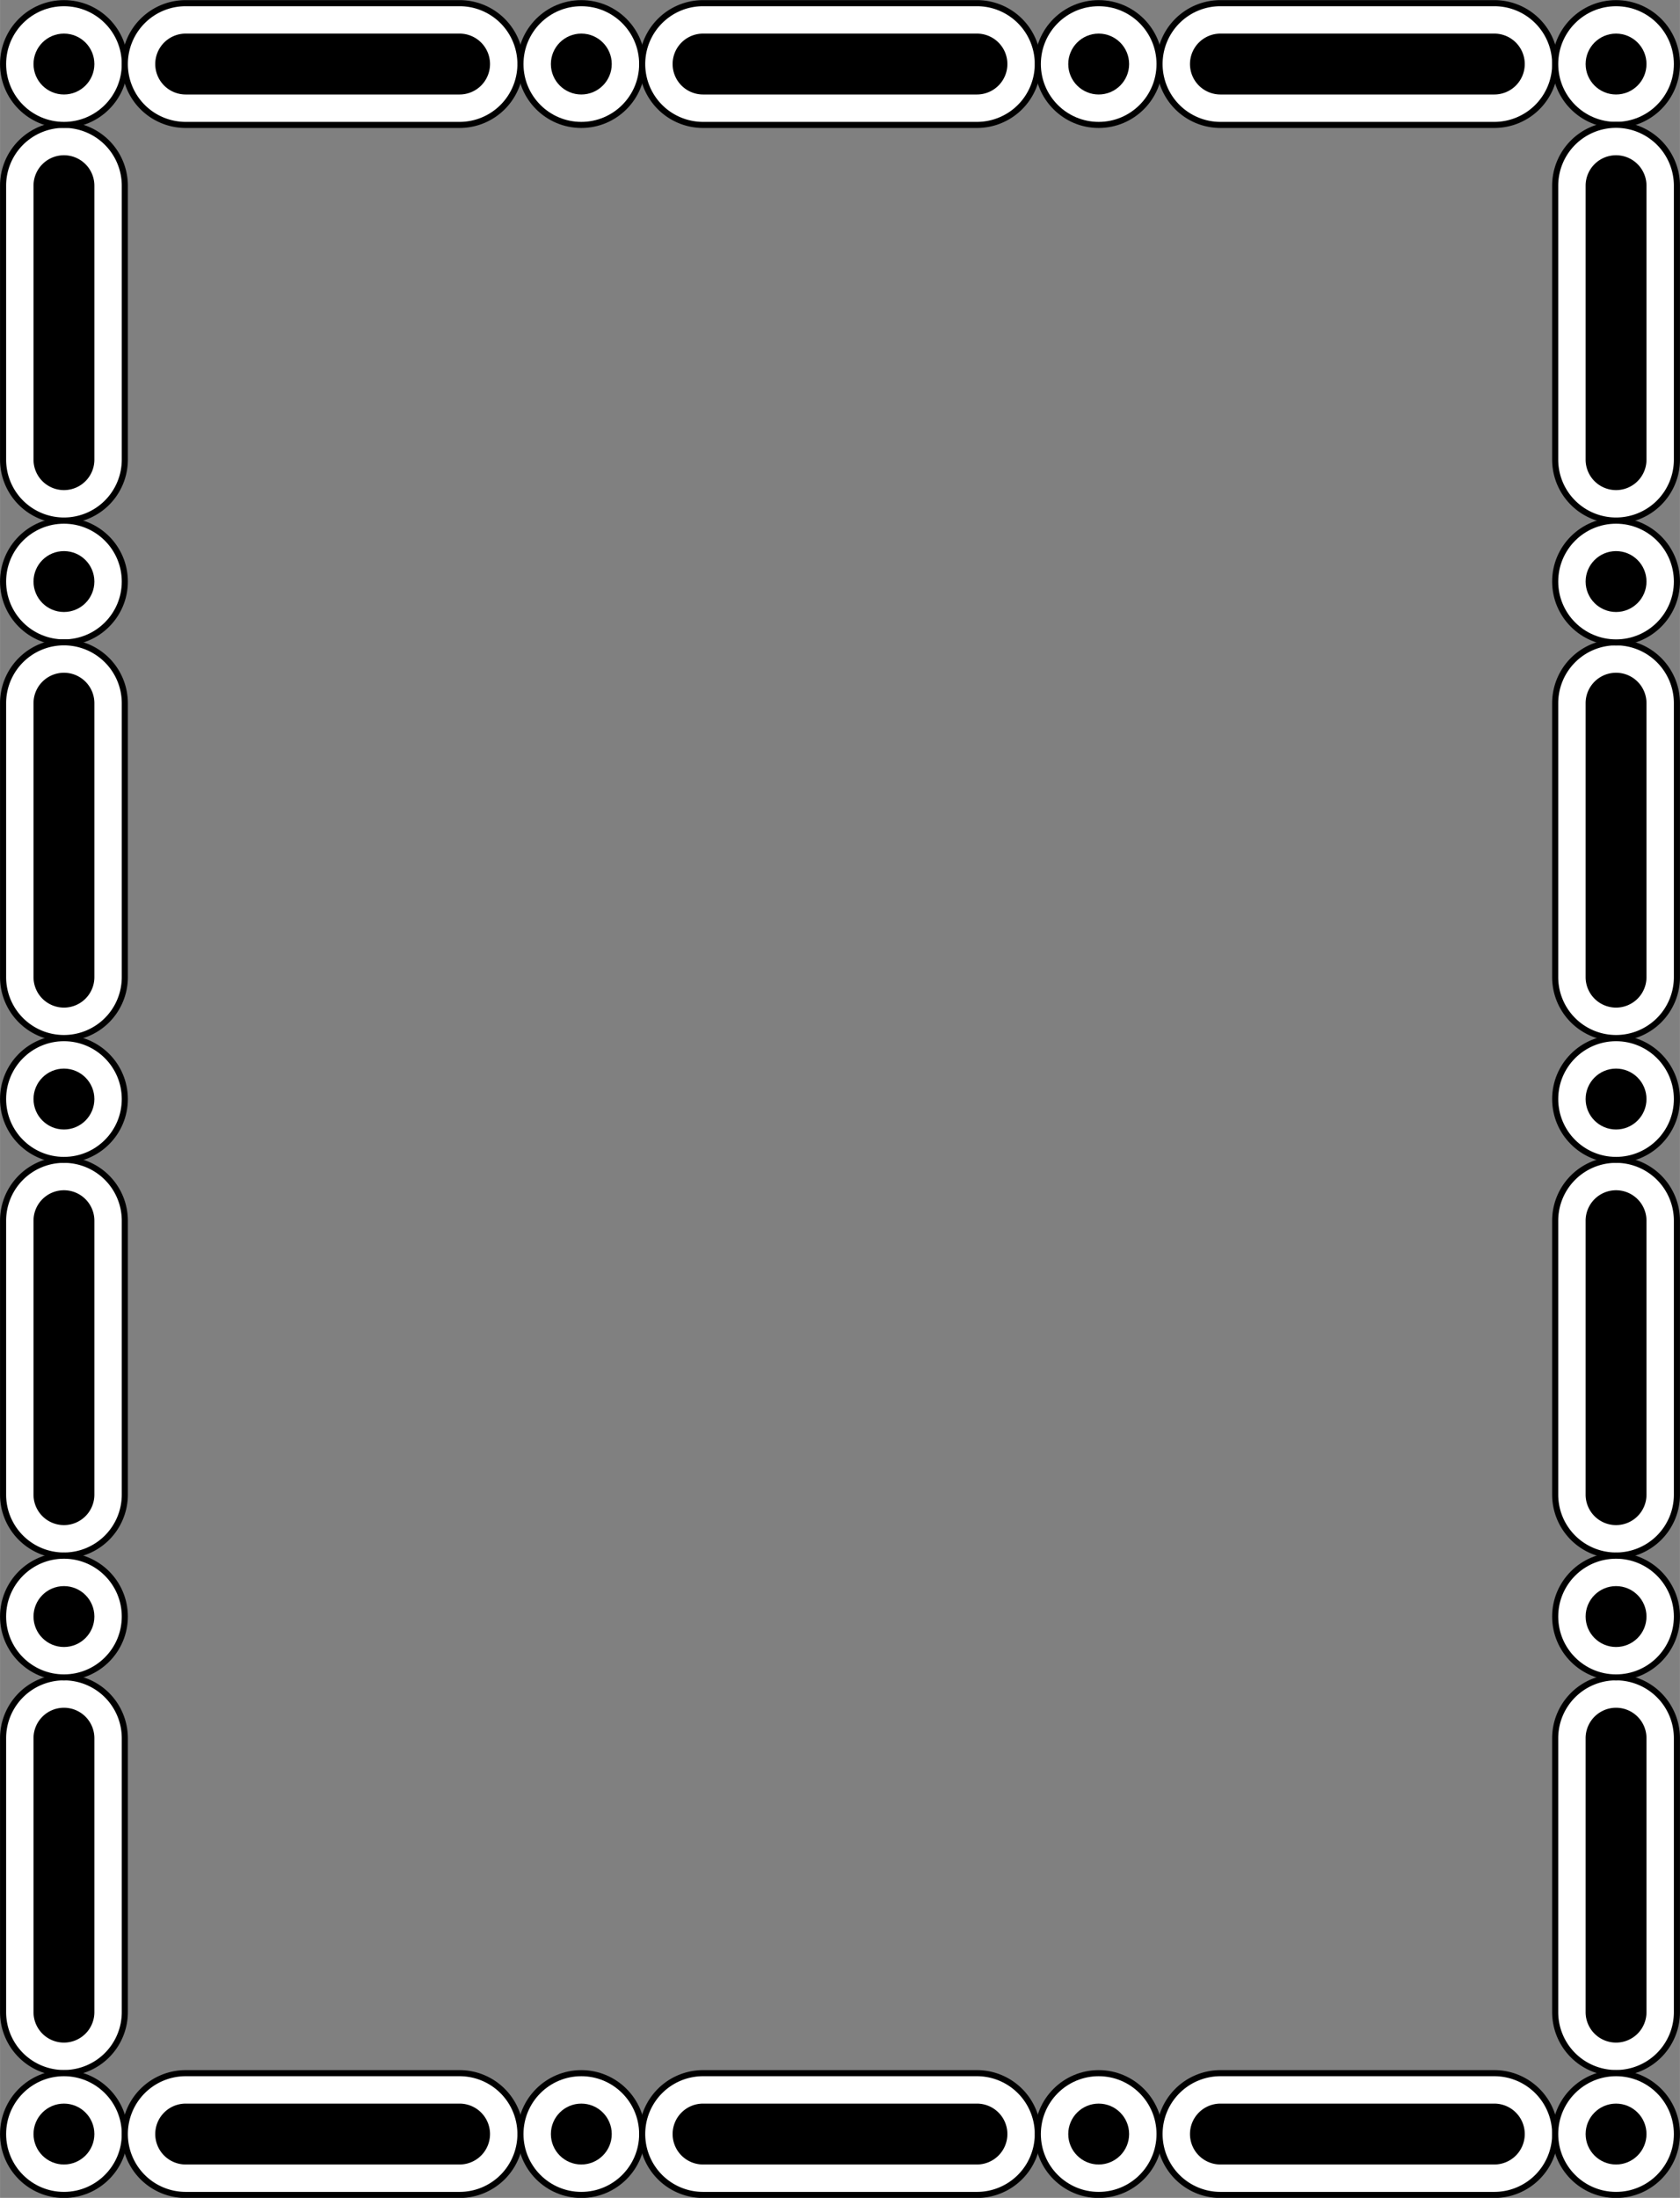
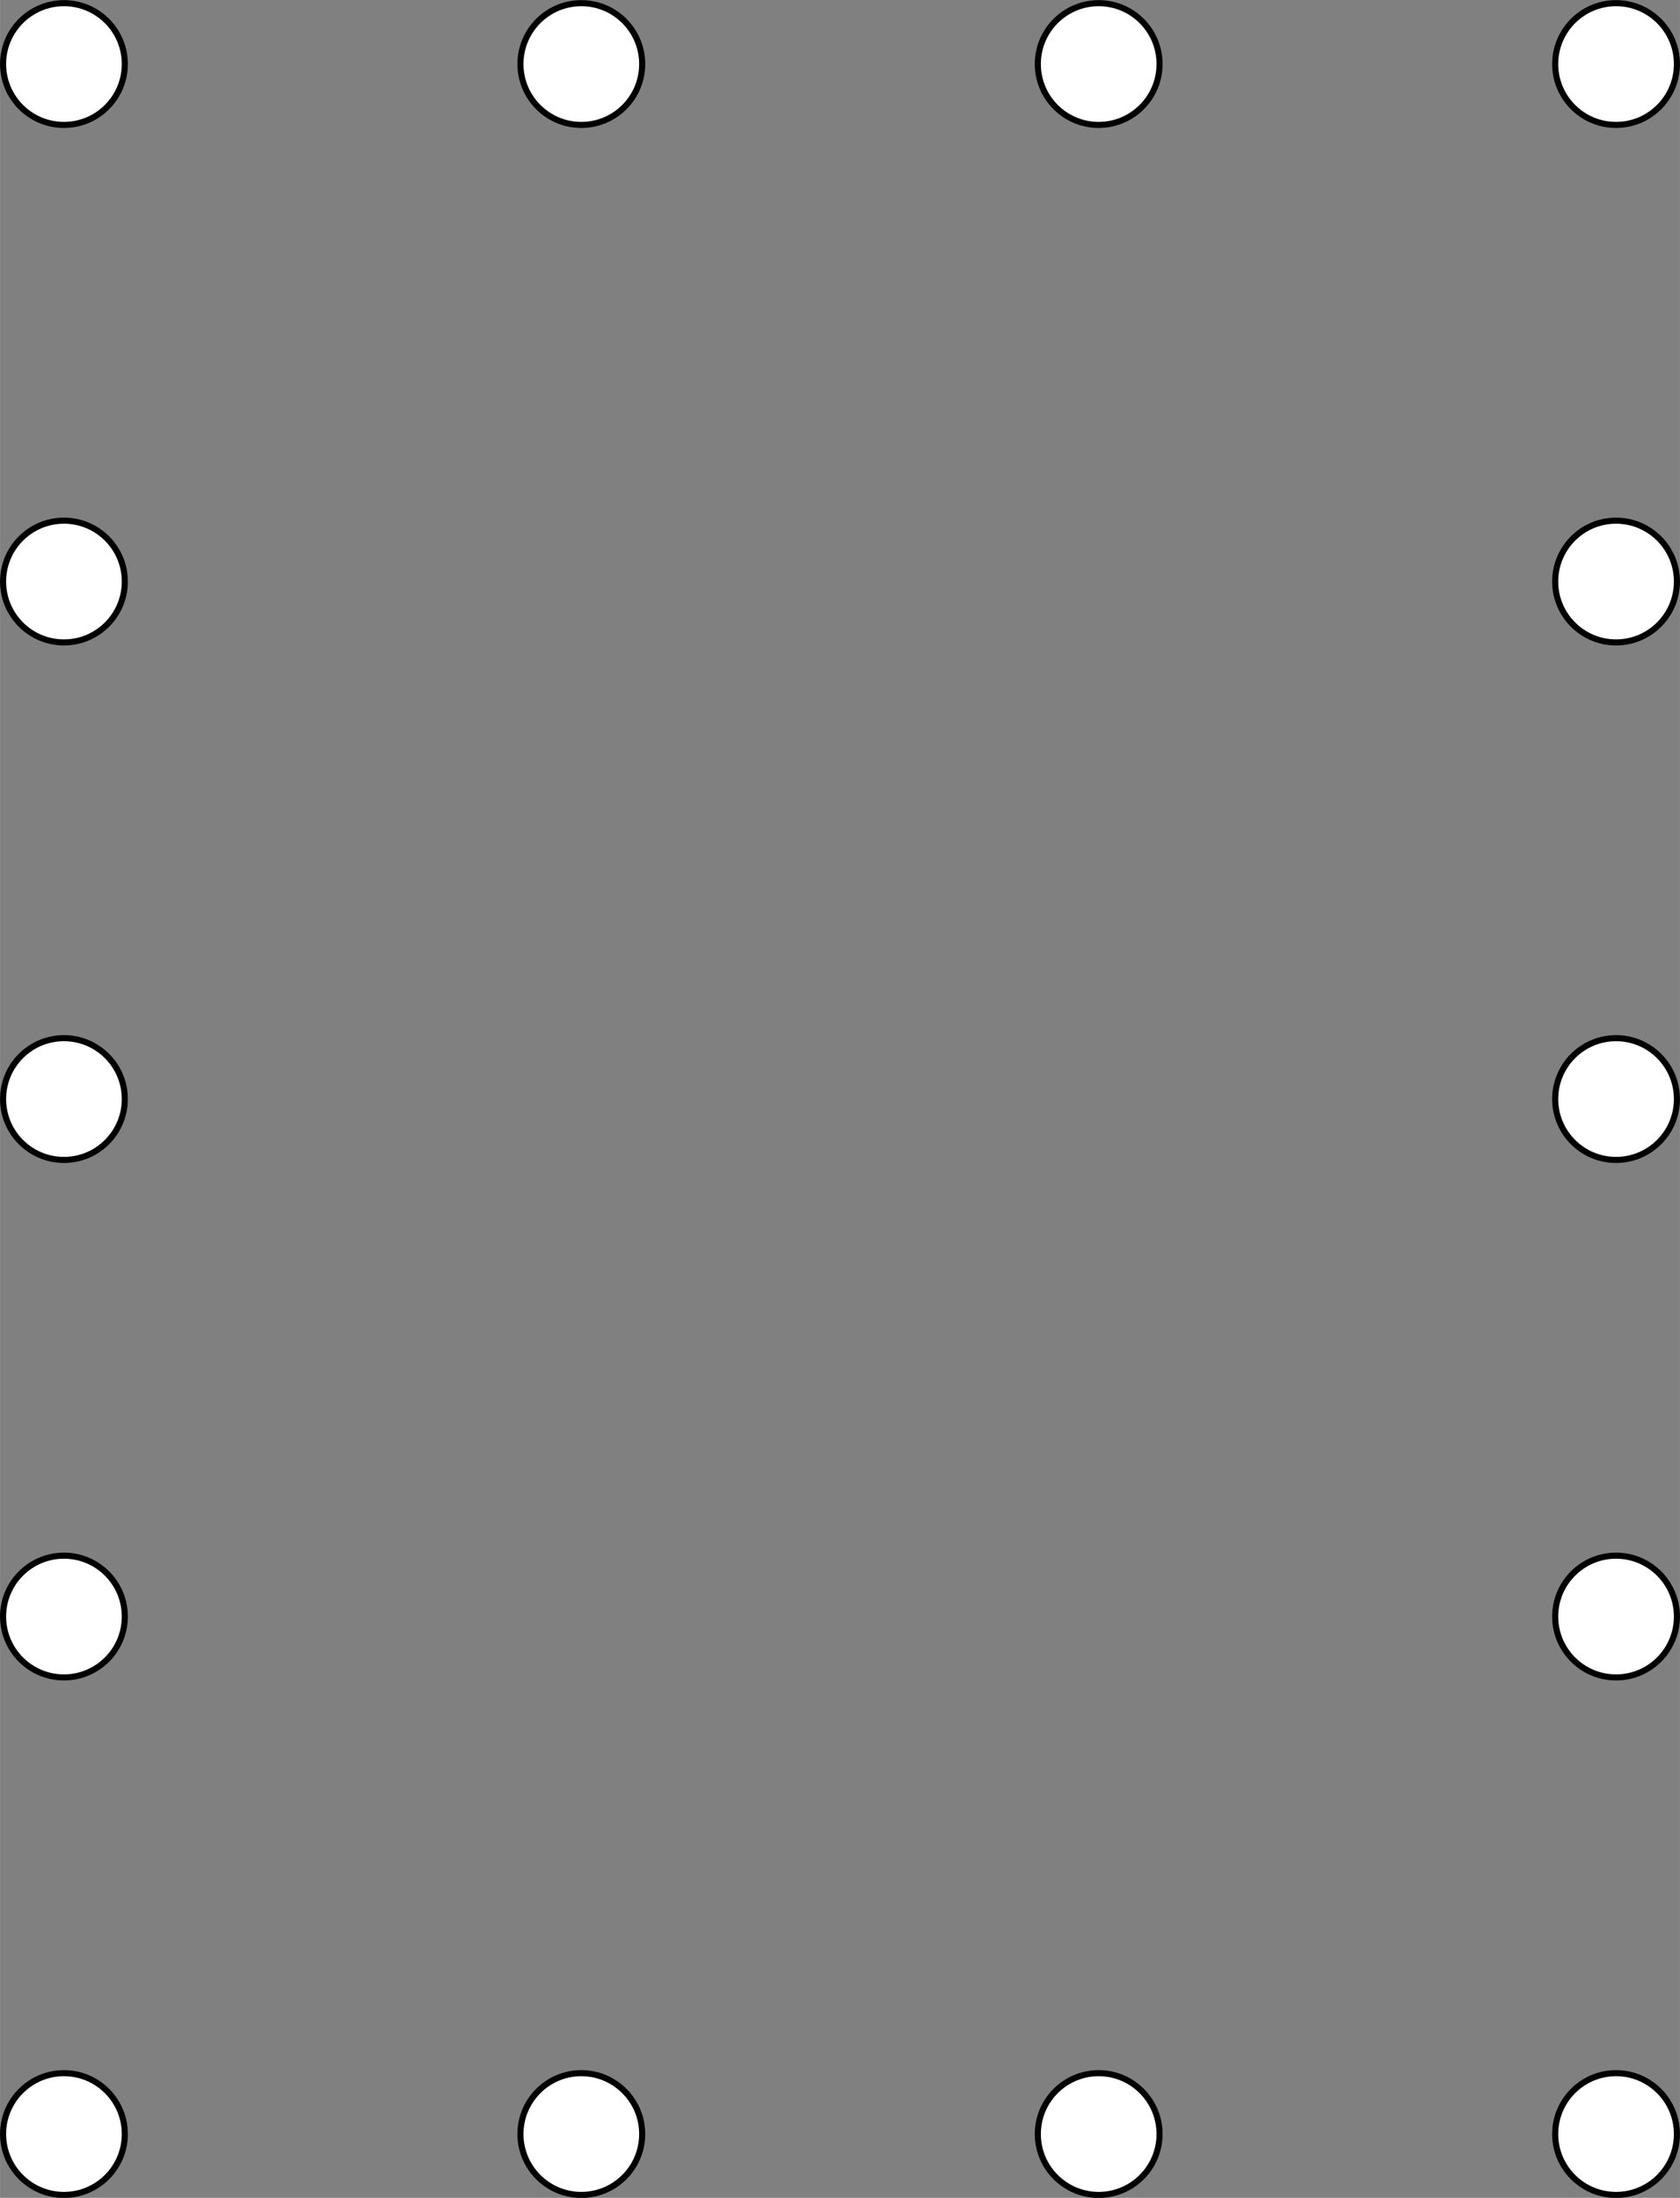
<svg xmlns="http://www.w3.org/2000/svg" xmlns:xlink="http://www.w3.org/1999/xlink" id="svg2" height="203.76mm" width="155.79mm" version="1.1" viewBox="0 0 552 722">
  <rect x="0" y="0" width="552" height="722" fill="#808080" stroke="none" />
  <g id="layer1" transform="translate(-49 -301.36)">
    <g id="g4398">
      <use id="use4258" xlink:href="#circle4160" transform="translate(0,-510)" height="100%" width="100%" y="0" x="0" />
-       <path id="circle4146" d="m70 852.36a20 20 0 0 0 -20 20v90a20 20 0 0 0 20 20 20 20 0 0 0 20 -20v-90a20 20 0 0 0 -20 -20z" stroke="#000" stroke-linecap="round" stroke-width="2" fill="#fff" />
-       <path id="circle4148" d="m70 862.36a10 10 0 0 0 -10 10v90a10 10 0 0 0 10 10 10 10 0 0 0 10 -10v-90a10 10 0 0 0 -10 -10z" />
      <circle id="circle4160" cx="70" stroke-linecap="round" stroke="#000" cy="1002.4" r="20" stroke-width="2" fill="#fff" />
-       <circle id="circle4162" cx="70" cy="1002.4" r="10" />
-       <path id="path4164" d="m220 1002.4a20 20 0 0 0 -20 -20h-90a20 20 0 0 0 -20 20 20 20 0 0 0 20 20h90a20 20 0 0 0 20 -20z" stroke="#000" stroke-linecap="round" stroke-width="2" fill="#fff" />
-       <path id="path4166" d="m210 1002.4a10 10 0 0 0 -10 -10h-90a10 10 0 0 0 -10 10 10 10 0 0 0 10 10h90a10 10 0 0 0 10 -10z" />
      <use id="use4228" xlink:href="#circle4146" transform="translate(0,-170)" height="100%" width="100%" y="0" x="0" />
      <use id="use4230" xlink:href="#circle4148" transform="translate(0,-170)" height="100%" width="100%" y="0" x="0" />
      <use id="use4232" xlink:href="#circle4160" transform="translate(0,-170)" height="100%" width="100%" y="0" x="0" />
      <use id="use4234" xlink:href="#circle4162" transform="translate(0,-170)" height="100%" width="100%" y="0" x="0" />
      <use id="use4244" xlink:href="#circle4146" transform="translate(0,-340)" height="100%" width="100%" y="0" x="0" />
      <use id="use4246" xlink:href="#circle4148" transform="translate(0,-340)" height="100%" width="100%" y="0" x="0" />
      <use id="use4248" xlink:href="#circle4160" transform="translate(0,-340)" height="100%" width="100%" y="0" x="0" />
      <use id="use4250" xlink:href="#circle4162" transform="translate(0,-340)" height="100%" width="100%" y="0" x="0" />
      <use id="use4252" xlink:href="#use4234" transform="translate(0,-340)" height="100%" width="100%" y="0" x="0" />
      <use id="use4254" xlink:href="#circle4146" transform="translate(0,-510)" height="100%" width="100%" y="0" x="0" />
      <use id="use4256" xlink:href="#circle4148" transform="translate(0,-510)" height="100%" width="100%" y="0" x="0" />
      <use id="use4262" xlink:href="#circle4160" transform="translate(170)" height="100%" width="100%" y="0" x="0" />
      <use id="use4264" xlink:href="#circle4162" transform="translate(170)" height="100%" width="100%" y="0" x="0" />
      <use id="use4266" xlink:href="#path4164" transform="translate(170)" height="100%" width="100%" y="0" x="0" />
      <use id="use4268" xlink:href="#path4166" transform="translate(170)" height="100%" width="100%" y="0" x="0" />
      <use id="use4270" xlink:href="#circle4160" transform="translate(340)" height="100%" width="100%" y="0" x="0" />
      <use id="use4272" xlink:href="#circle4162" transform="translate(340)" height="100%" width="100%" y="0" x="0" />
      <use id="use4274" xlink:href="#path4164" transform="translate(340)" height="100%" width="100%" y="0" x="0" />
      <use id="use4276" xlink:href="#path4166" transform="translate(340)" height="100%" width="100%" y="0" x="0" />
      <use id="use4286" xlink:href="#circle4160" transform="translate(0,-680)" height="100%" width="100%" y="0" x="0" />
      <use id="use4288" xlink:href="#circle4162" transform="translate(0,-680)" height="100%" width="100%" y="0" x="0" />
      <use id="use4290" xlink:href="#path4164" transform="translate(0,-680)" height="100%" width="100%" y="0" x="0" />
      <use id="use4292" xlink:href="#path4166" transform="translate(0,-680)" height="100%" width="100%" y="0" x="0" />
      <use id="use4306" xlink:href="#circle4160" transform="translate(170,-680)" height="100%" width="100%" y="0" x="0" />
      <use id="use4308" xlink:href="#circle4162" transform="translate(170,-680)" height="100%" width="100%" y="0" x="0" />
      <use id="use4310" xlink:href="#path4164" transform="translate(170,-680)" height="100%" width="100%" y="0" x="0" />
      <use id="use4312" xlink:href="#path4166" transform="translate(170,-680)" height="100%" width="100%" y="0" x="0" />
      <use id="use4314" xlink:href="#circle4160" transform="translate(340,-680)" height="100%" width="100%" y="0" x="0" />
      <use id="use4316" xlink:href="#circle4162" transform="translate(340,-680)" height="100%" width="100%" y="0" x="0" />
      <use id="use4318" xlink:href="#path4164" transform="translate(340,-680)" height="100%" width="100%" y="0" x="0" />
      <use id="use4320" xlink:href="#path4166" transform="translate(340,-680)" height="100%" width="100%" y="0" x="0" />
      <use id="use4322" xlink:href="#circle4160" transform="translate(510,-680)" height="100%" width="100%" y="0" x="0" />
      <use id="use4324" xlink:href="#circle4162" transform="translate(510,-680)" height="100%" width="100%" y="0" x="0" />
      <use id="use4342" xlink:href="#circle4146" transform="translate(510)" height="100%" width="100%" y="0" x="0" />
      <use id="use4344" xlink:href="#circle4148" transform="translate(510)" height="100%" width="100%" y="0" x="0" />
      <use id="use4346" xlink:href="#circle4160" transform="translate(510)" height="100%" width="100%" y="0" x="0" />
      <use id="use4348" xlink:href="#circle4162" transform="translate(510)" height="100%" width="100%" y="0" x="0" />
      <use id="use4350" xlink:href="#circle4146" transform="translate(510,-170)" height="100%" width="100%" y="0" x="0" />
      <use id="use4352" xlink:href="#circle4148" transform="translate(510,-170)" height="100%" width="100%" y="0" x="0" />
      <use id="use4354" xlink:href="#circle4160" transform="translate(510,-170)" height="100%" width="100%" y="0" x="0" />
      <use id="use4356" xlink:href="#circle4162" transform="translate(510,-170)" height="100%" width="100%" y="0" x="0" />
      <use id="use4382" xlink:href="#circle4146" transform="translate(510,-340)" height="100%" width="100%" y="0" x="0" />
      <use id="use4384" xlink:href="#circle4148" transform="translate(510,-340)" height="100%" width="100%" y="0" x="0" />
      <use id="use4386" xlink:href="#circle4160" transform="translate(510,-340)" height="100%" width="100%" y="0" x="0" />
      <use id="use4388" xlink:href="#circle4162" transform="translate(510,-340)" height="100%" width="100%" y="0" x="0" />
      <use id="use4390" xlink:href="#circle4146" transform="translate(510,-510)" height="100%" width="100%" y="0" x="0" />
      <use id="use4392" xlink:href="#circle4148" transform="translate(510,-510)" height="100%" width="100%" y="0" x="0" />
      <use id="use4394" xlink:href="#circle4160" transform="translate(510,-510)" height="100%" width="100%" y="0" x="0" />
      <use id="use4396" xlink:href="#circle4162" transform="translate(510,-510)" height="100%" width="100%" y="0" x="0" />
    </g>
  </g>
</svg>